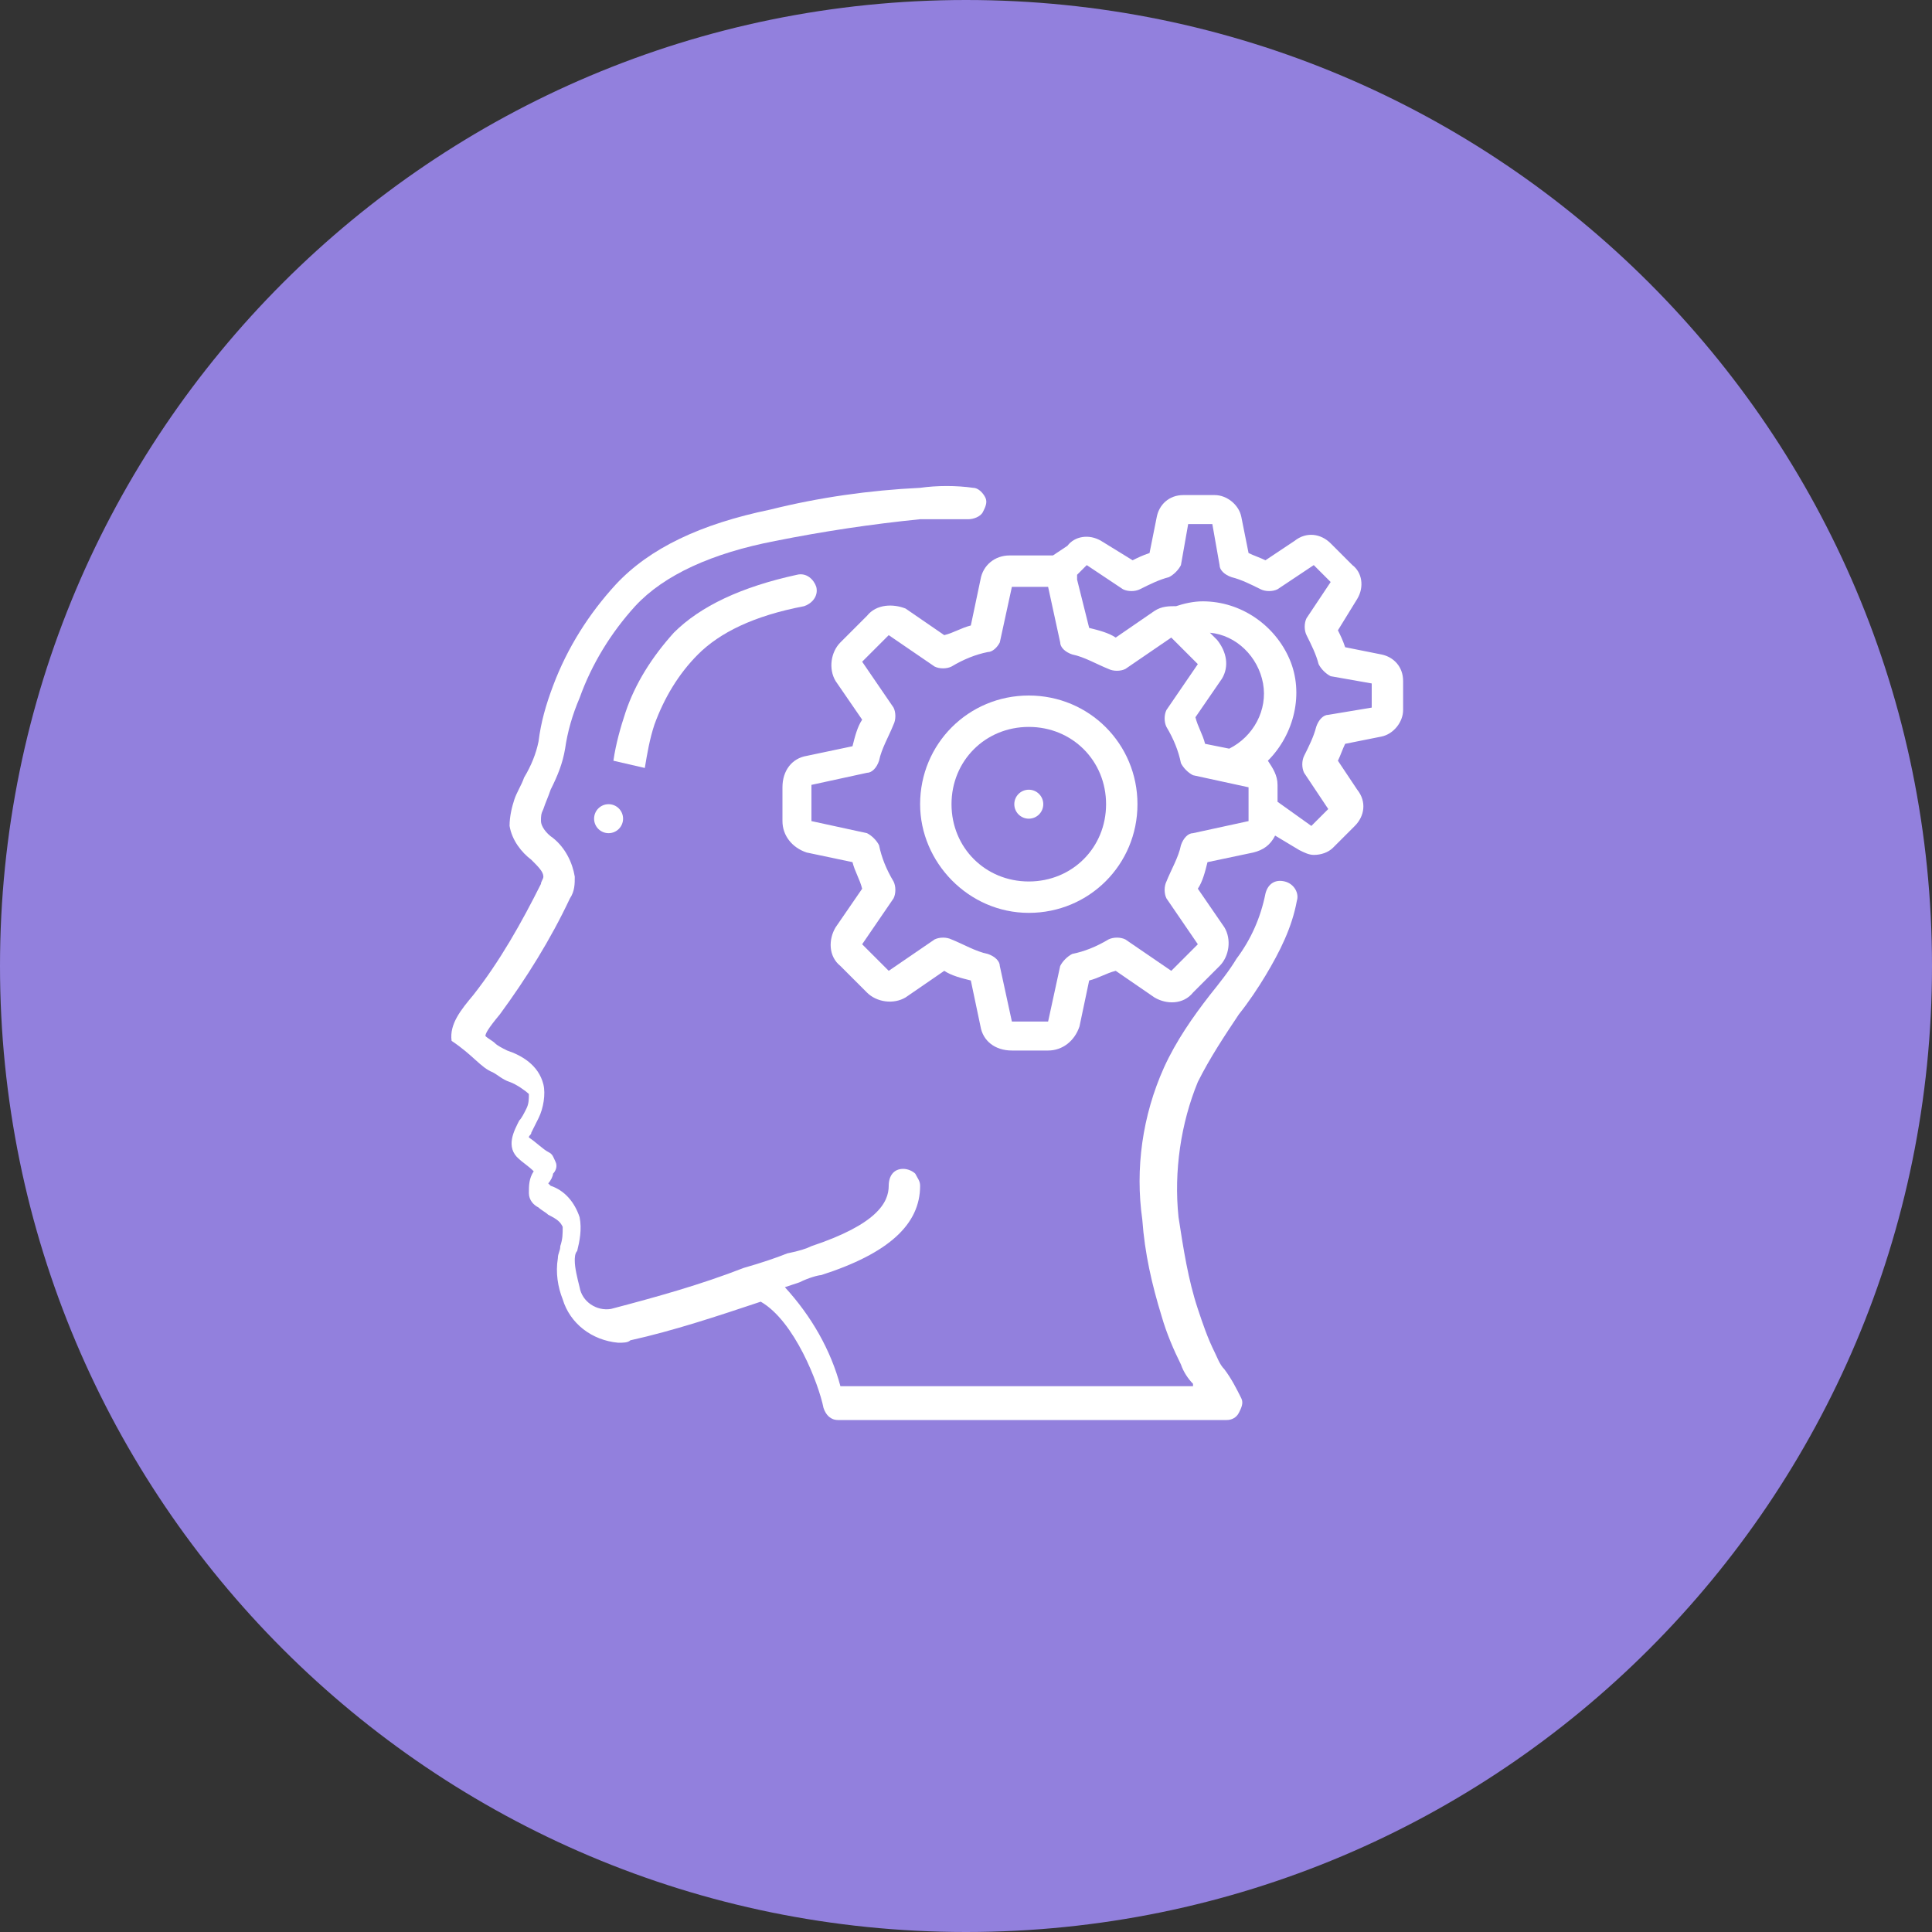
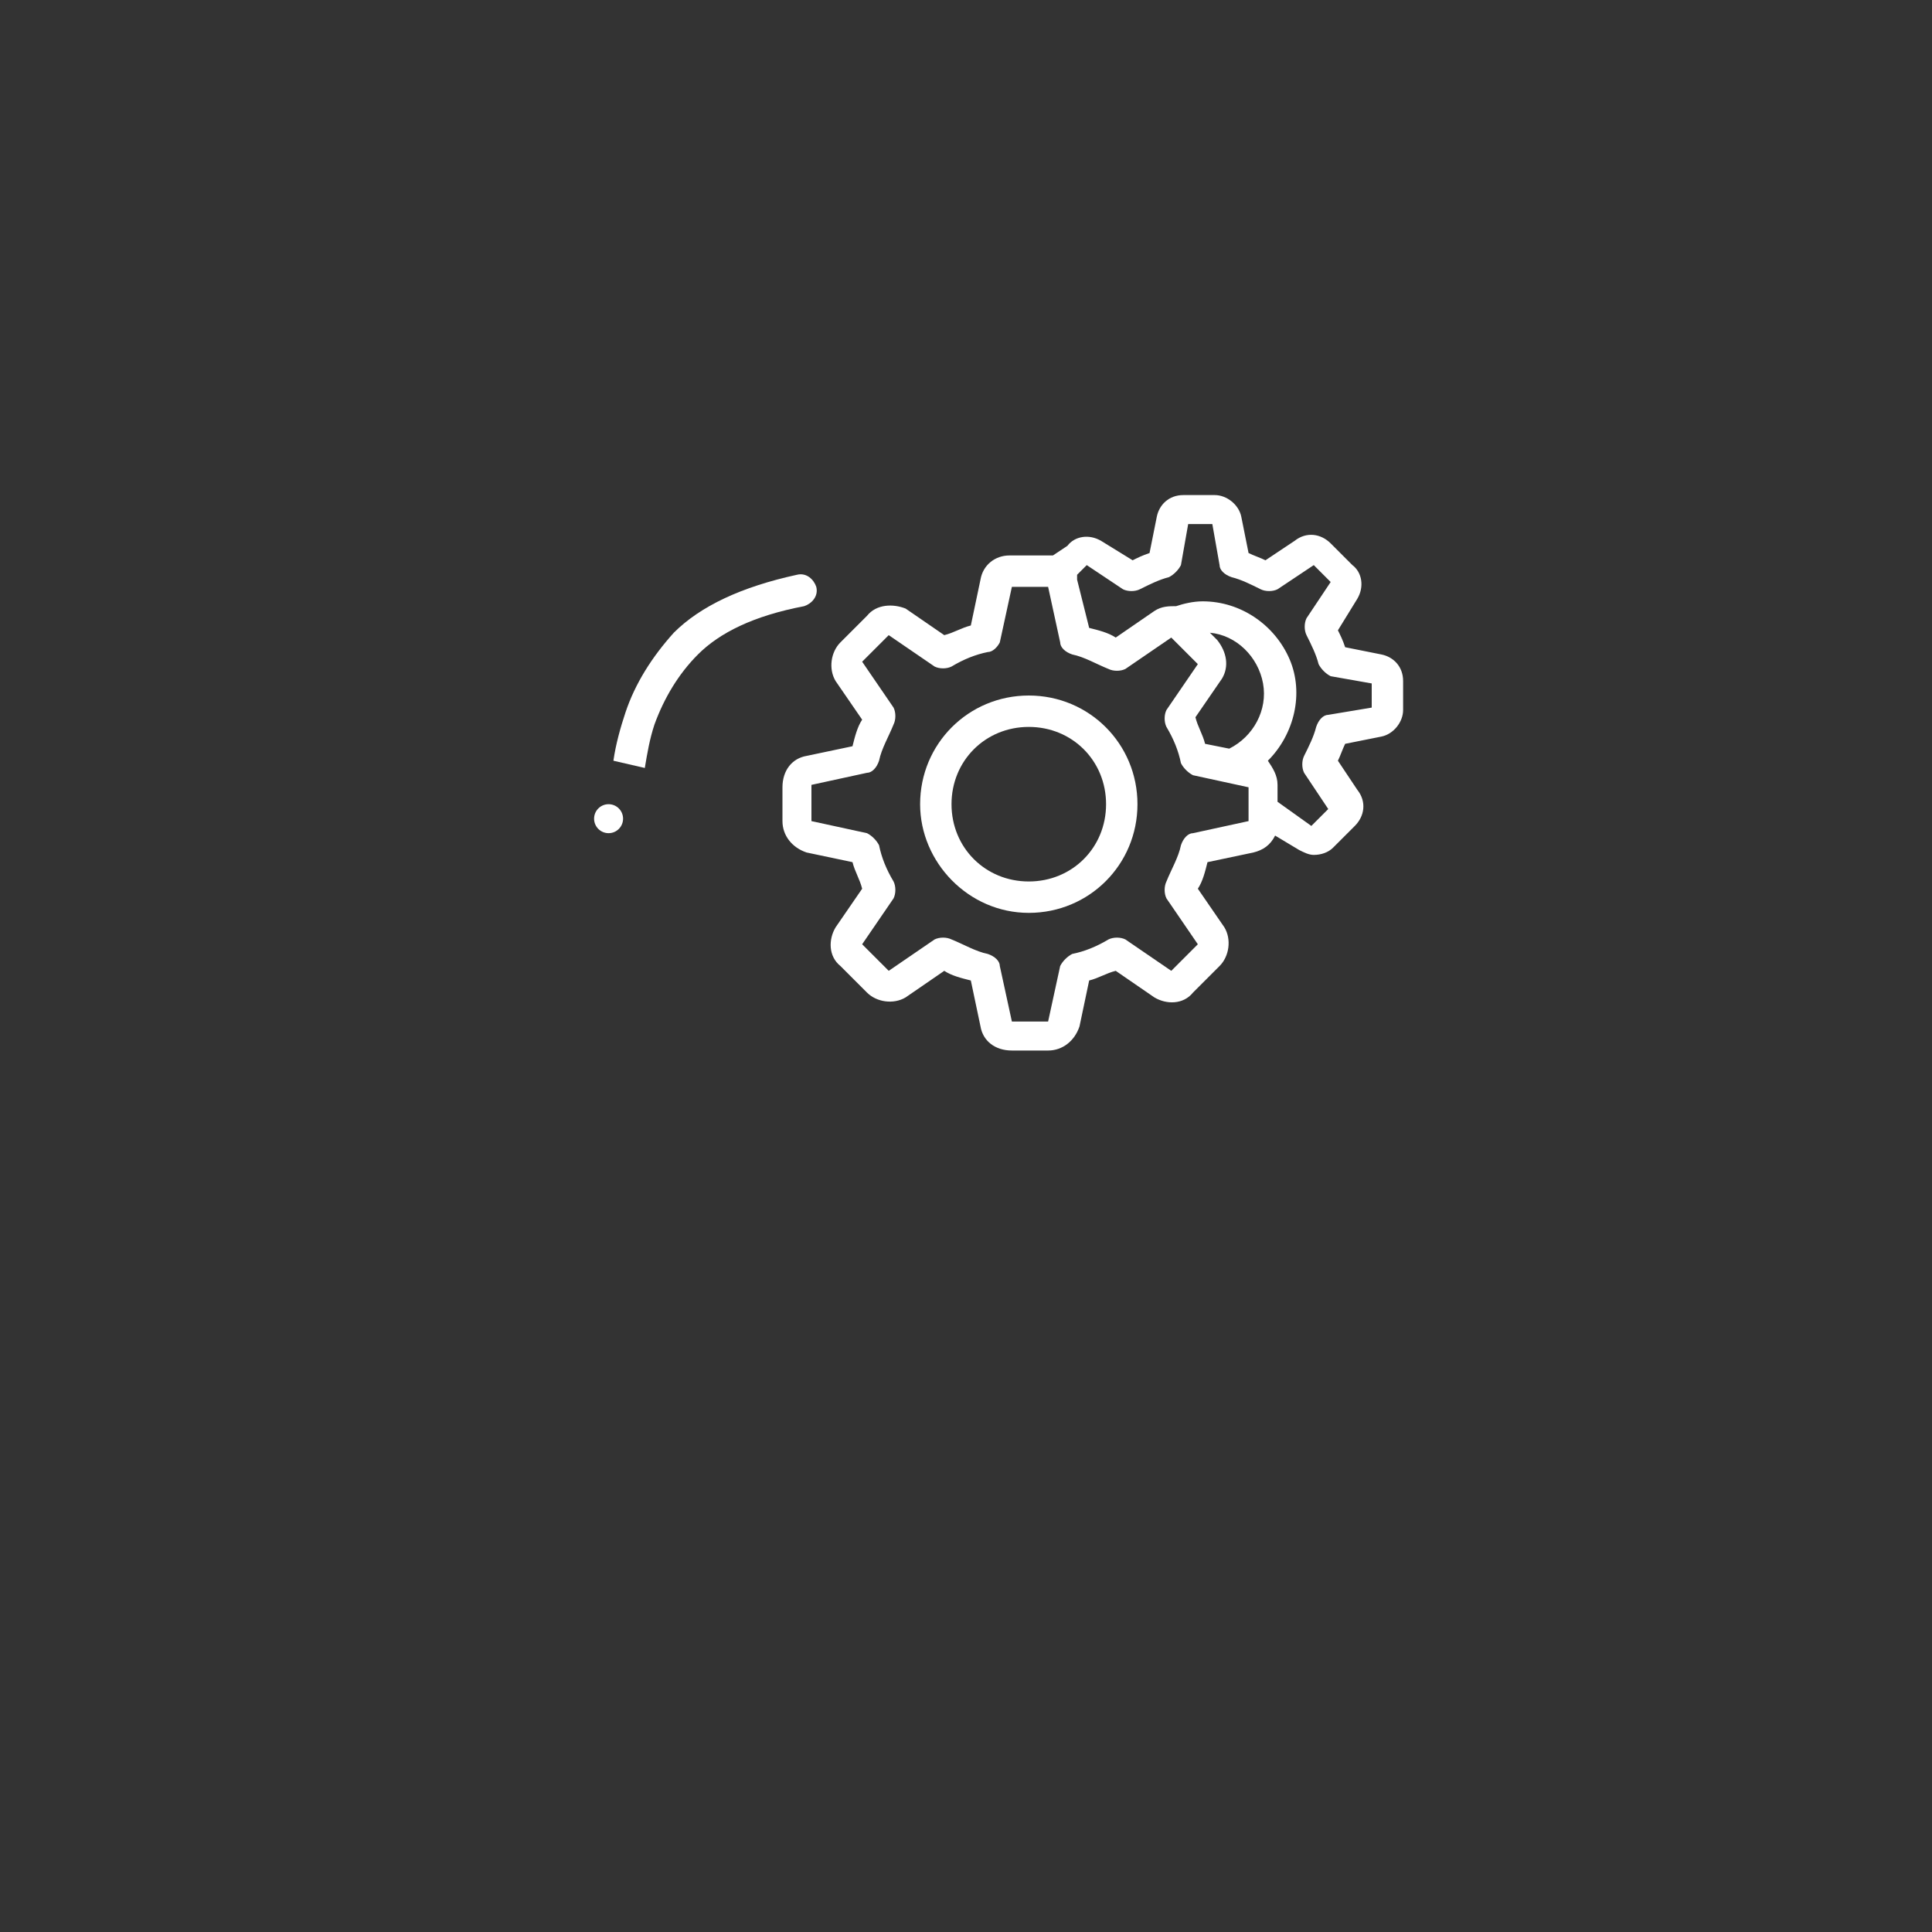
<svg xmlns="http://www.w3.org/2000/svg" version="1.1" id="Layer_1" x="0px" y="0px" viewBox="0 0 80 80" style="enable-background:new 0 0 80 80;" xml:space="preserve">
  <rect x="0" y="0" width="80" height="80" fill="#333333" stroke="none" />
  <style type="text/css">
	.st0{fill:#9280DD;}
	.st1{fill:#FFFFFF;}
</style>
  <g>
    <g>
-       <path class="st0" d="M40,80L40,80C17.9,80,0,62.1,0,40v0C0,17.9,17.9,0,40,0h0c22.1,0,40,17.9,40,40v0C80,62.1,62.1,80,40,80z" />
-     </g>
+       </g>
    <g id="Page-1">
      <g id="_x30_01---Thinking" transform="translate(-1, -1)">
-         <path id="Shape" class="st1" d="M21.4,45.4c0.2,0.1,0.4,0.3,0.7,0.4c0.3,0.1,0.7,0.4,0.8,0.5c0,0.2,0,0.4-0.1,0.6     c-0.1,0.2-0.2,0.4-0.3,0.5c-0.2,0.4-0.6,1.1,0,1.6c0.1,0.1,0.4,0.3,0.6,0.5c-0.2,0.3-0.2,0.6-0.2,0.9c0,0.3,0.2,0.5,0.4,0.6     c0.1,0.1,0.3,0.2,0.4,0.3c0.4,0.2,0.5,0.3,0.6,0.5c0,0.3,0,0.5-0.1,0.8c0,0.2-0.1,0.3-0.1,0.5c-0.1,0.6,0,1.2,0.2,1.7     c0.3,1,1.2,1.7,2.3,1.8c0.2,0,0.4,0,0.5-0.1c1.8-0.4,3.6-1,5.4-1.6c1.4,0.8,2.4,3.4,2.6,4.4c0.1,0.3,0.3,0.5,0.6,0.5l16.1,0     c0.2,0,0.4-0.1,0.5-0.3s0.2-0.4,0.1-0.6c-0.2-0.4-0.4-0.8-0.7-1.2c-0.2-0.2-0.3-0.5-0.4-0.7c-0.3-0.6-0.5-1.2-0.7-1.8     c-0.4-1.2-0.6-2.5-0.8-3.8c-0.2-1.9,0.1-3.9,0.8-5.6c0.5-1,1.1-1.9,1.7-2.8c0.4-0.5,0.8-1.1,1.1-1.6c0.6-1,1.1-2,1.3-3.1     c0.1-0.3-0.1-0.7-0.5-0.8s-0.7,0.1-0.8,0.5c-0.2,1-0.6,1.9-1.2,2.7c-0.3,0.5-0.7,1-1.1,1.5c-0.7,0.9-1.4,1.9-1.9,3     c-0.9,2-1.2,4.2-0.9,6.3c0.1,1.4,0.4,2.7,0.8,4c0.2,0.7,0.5,1.4,0.8,2c0.1,0.3,0.3,0.6,0.5,0.8l0,0.1l-14.6,0     c-0.4-1.5-1.2-2.9-2.3-4.1l0.6-0.2c0.4-0.2,0.8-0.3,0.9-0.3c2.8-0.9,4.1-2.1,4.1-3.7c0-0.2-0.1-0.3-0.2-0.5     c-0.1-0.1-0.3-0.2-0.5-0.2c-0.4,0-0.6,0.3-0.6,0.7c0,0.7-0.5,1.6-3.2,2.5c-0.2,0.1-0.5,0.2-1,0.3c-0.5,0.2-1.1,0.4-1.8,0.6h0     c-1.8,0.7-3.6,1.2-5.5,1.7c-0.6,0.1-1.2-0.3-1.3-0.9c-0.1-0.4-0.2-0.8-0.2-1.1c0-0.1,0-0.3,0.1-0.4c0.1-0.4,0.2-0.9,0.1-1.4     c-0.2-0.6-0.6-1.1-1.2-1.3l-0.1-0.1c0.1-0.1,0.2-0.3,0.2-0.4c0.1-0.1,0.2-0.3,0.1-0.5s-0.1-0.3-0.3-0.4c-0.2-0.1-0.5-0.4-0.8-0.6     c0-0.1,0.1-0.1,0.1-0.2c0.1-0.2,0.2-0.4,0.3-0.6c0.2-0.4,0.3-1,0.2-1.4c-0.2-0.8-0.9-1.2-1.5-1.4c-0.2-0.1-0.4-0.2-0.5-0.3     c-0.1-0.1-0.3-0.2-0.4-0.3c0-0.1,0.1-0.3,0.6-0.9c1.1-1.5,2.1-3.1,2.9-4.8c0.2-0.3,0.2-0.6,0.2-0.9c-0.1-0.6-0.4-1.2-0.9-1.6     c-0.3-0.2-0.5-0.5-0.5-0.7c0-0.2,0-0.3,0.1-0.5c0.1-0.3,0.2-0.5,0.3-0.8c0.3-0.6,0.5-1.1,0.6-1.7c0.1-0.7,0.3-1.4,0.6-2.1     c0.5-1.4,1.3-2.7,2.3-3.8c1.2-1.3,3.2-2.2,5.8-2.7c2-0.4,4-0.7,6-0.9c0.7,0,1.4,0,2,0c0.2,0,0.5-0.1,0.6-0.3     c0.1-0.2,0.2-0.4,0.1-0.6c-0.1-0.2-0.3-0.4-0.5-0.4c-0.7-0.1-1.5-0.1-2.2,0c-2.1,0.1-4.2,0.4-6.2,0.9c-2.9,0.6-5,1.6-6.4,3.1     c-1.1,1.2-2,2.6-2.6,4.2c-0.3,0.8-0.5,1.5-0.6,2.3c-0.1,0.5-0.3,1-0.6,1.5c-0.1,0.3-0.3,0.6-0.4,0.9c-0.1,0.3-0.2,0.7-0.2,1.1     c0.1,0.6,0.5,1.1,0.9,1.4c0.3,0.3,0.5,0.5,0.5,0.7c0,0.1-0.1,0.2-0.1,0.3c-0.8,1.6-1.7,3.2-2.8,4.6c-0.5,0.6-1,1.2-0.9,1.9     C20.6,44.7,20.9,45.2,21.4,45.4z" />
        <path id="Shape_1_" class="st1" d="M28.1,31c0.4-1.1,1-2.1,1.8-2.9c0.9-0.9,2.3-1.6,4.4-2c0.3-0.1,0.6-0.4,0.5-0.8     c-0.1-0.3-0.4-0.6-0.8-0.5c-2.3,0.5-4,1.3-5.1,2.4c-0.9,1-1.6,2.1-2,3.3c-0.2,0.6-0.4,1.3-0.5,2l1.3,0.3     C27.8,32.2,27.9,31.6,28.1,31z" />
        <path id="Shape_2_" class="st1" d="M41.6,25l-0.4,1.9c-0.4,0.1-0.7,0.3-1.1,0.4l-1.6-1.1C38,26,37.3,26,36.9,26.5l-1.1,1.1     c-0.4,0.4-0.5,1.1-0.2,1.6l1.1,1.6c-0.2,0.3-0.3,0.7-0.4,1.1l-1.9,0.4c-0.6,0.1-1,0.6-1,1.3V35c0,0.6,0.4,1.1,1,1.3l1.9,0.4     c0.1,0.4,0.3,0.7,0.4,1.1l-1.1,1.6c-0.3,0.5-0.3,1.2,0.2,1.6l1.1,1.1c0.4,0.4,1.1,0.5,1.6,0.2l1.6-1.1c0.3,0.2,0.7,0.3,1.1,0.4     l0.4,1.9c0.1,0.6,0.6,1,1.3,1h1.5c0.6,0,1.1-0.4,1.3-1l0.4-1.9c0.4-0.1,0.7-0.3,1.1-0.4l1.6,1.1c0.5,0.3,1.2,0.3,1.6-0.2l1.1-1.1     c0.4-0.4,0.5-1.1,0.2-1.6l-1.1-1.6c0.2-0.3,0.3-0.7,0.4-1.1l1.9-0.4c0.4-0.1,0.7-0.3,0.9-0.7l1,0.6c0.2,0.1,0.4,0.2,0.6,0.2     c0.3,0,0.6-0.1,0.8-0.3l0.9-0.9c0.4-0.4,0.5-1,0.1-1.5l-0.8-1.2c0.1-0.2,0.2-0.5,0.3-0.7l1.5-0.3c0.5-0.1,0.9-0.6,0.9-1.1v-1.2     c0-0.6-0.4-1-0.9-1.1l-1.5-0.3c-0.1-0.3-0.2-0.5-0.3-0.7l0.8-1.3c0.3-0.5,0.2-1.1-0.2-1.4l-0.9-0.9c-0.4-0.4-1-0.5-1.5-0.1     l-1.2,0.8c-0.2-0.1-0.5-0.2-0.7-0.3l-0.3-1.5c-0.1-0.5-0.6-0.9-1.1-0.9H50c-0.6,0-1,0.4-1.1,0.9l-0.3,1.5     c-0.3,0.1-0.5,0.2-0.7,0.3l-1.3-0.8c-0.5-0.3-1.1-0.2-1.4,0.2L44.6,24c-0.1,0-0.2,0-0.3,0h-1.5C42.2,24,41.7,24.4,41.6,25z      M51.4,27.5l-0.3-0.3c1.1,0.1,2,1,2.2,2.1c0.2,1.1-0.4,2.2-1.4,2.7l-1-0.2c-0.1-0.4-0.3-0.7-0.4-1.1l1.1-1.6     C51.9,28.6,51.8,28,51.4,27.5L51.4,27.5z M46,24.4l1.5,1c0.2,0.1,0.5,0.1,0.7,0c0.4-0.2,0.8-0.4,1.2-0.5c0.2-0.1,0.4-0.3,0.5-0.5     l0.3-1.7h1l0.3,1.7c0,0.2,0.2,0.4,0.5,0.5c0.4,0.1,0.8,0.3,1.2,0.5c0.2,0.1,0.5,0.1,0.7,0l1.5-1l0.7,0.7l-1,1.5     c-0.1,0.2-0.1,0.5,0,0.7c0.2,0.4,0.4,0.8,0.5,1.2c0.1,0.2,0.3,0.4,0.5,0.5l1.7,0.3v1L56,30.6c-0.2,0-0.4,0.2-0.5,0.5     c-0.1,0.4-0.3,0.8-0.5,1.2c-0.1,0.2-0.1,0.5,0,0.7l1,1.5l-0.7,0.7l-1.4-1v-0.7c0-0.4-0.2-0.7-0.4-1c1.1-1.1,1.5-2.8,0.9-4.2     s-2-2.4-3.6-2.4c-0.4,0-0.8,0.1-1.1,0.2c-0.3,0-0.6,0-0.9,0.2l-1.6,1.1c-0.3-0.2-0.7-0.3-1.1-0.4L45.6,25c0-0.1,0-0.1,0-0.2     L46,24.4z M42.4,27.6l0.5-2.3h1.5l0.5,2.3c0,0.2,0.2,0.4,0.5,0.5c0.5,0.1,1,0.4,1.5,0.6c0.2,0.1,0.5,0.1,0.7,0l1.9-1.3l1.1,1.1     l-1.3,1.9c-0.1,0.2-0.1,0.5,0,0.7c0.3,0.5,0.5,1,0.6,1.5c0.1,0.2,0.3,0.4,0.5,0.5l2.3,0.5V35l-2.3,0.5c-0.2,0-0.4,0.2-0.5,0.5     c-0.1,0.5-0.4,1-0.6,1.5c-0.1,0.2-0.1,0.5,0,0.7l1.3,1.9l-1.1,1.1l-1.9-1.3c-0.2-0.1-0.5-0.1-0.7,0c-0.5,0.3-1,0.5-1.5,0.6     c-0.2,0.1-0.4,0.3-0.5,0.5l-0.5,2.3h-1.5L42.4,41c0-0.2-0.2-0.4-0.5-0.5c-0.5-0.1-1-0.4-1.5-0.6c-0.2-0.1-0.5-0.1-0.7,0l-1.9,1.3     l-1.1-1.1l1.3-1.9c0.1-0.2,0.1-0.5,0-0.7c-0.3-0.5-0.5-1-0.6-1.5c-0.1-0.2-0.3-0.4-0.5-0.5L34.6,35v-1.5l2.3-0.5     c0.2,0,0.4-0.2,0.5-0.5c0.1-0.5,0.4-1,0.6-1.5c0.1-0.2,0.1-0.5,0-0.7l-1.3-1.9l1.1-1.1l1.9,1.3c0.2,0.1,0.5,0.1,0.7,0     c0.5-0.3,1-0.5,1.5-0.6C42.1,28,42.3,27.8,42.4,27.6z" />
        <path id="Shape_3_" class="st1" d="M43.6,38.8c2.5,0,4.5-2,4.5-4.5s-2-4.5-4.5-4.5c-2.5,0-4.5,2-4.5,4.5     C39.1,36.7,41.1,38.8,43.6,38.8z M43.6,31.1c1.8,0,3.2,1.4,3.2,3.2s-1.4,3.2-3.2,3.2c-1.8,0-3.2-1.4-3.2-3.2     C40.4,32.5,41.8,31.1,43.6,31.1z" />
-         <circle id="Oval" class="st1" cx="43.6" cy="34.3" r="0.6" />
        <circle id="Oval_1_" class="st1" cx="26.2" cy="34.9" r="0.6" />
      </g>
    </g>
  </g>
</svg>